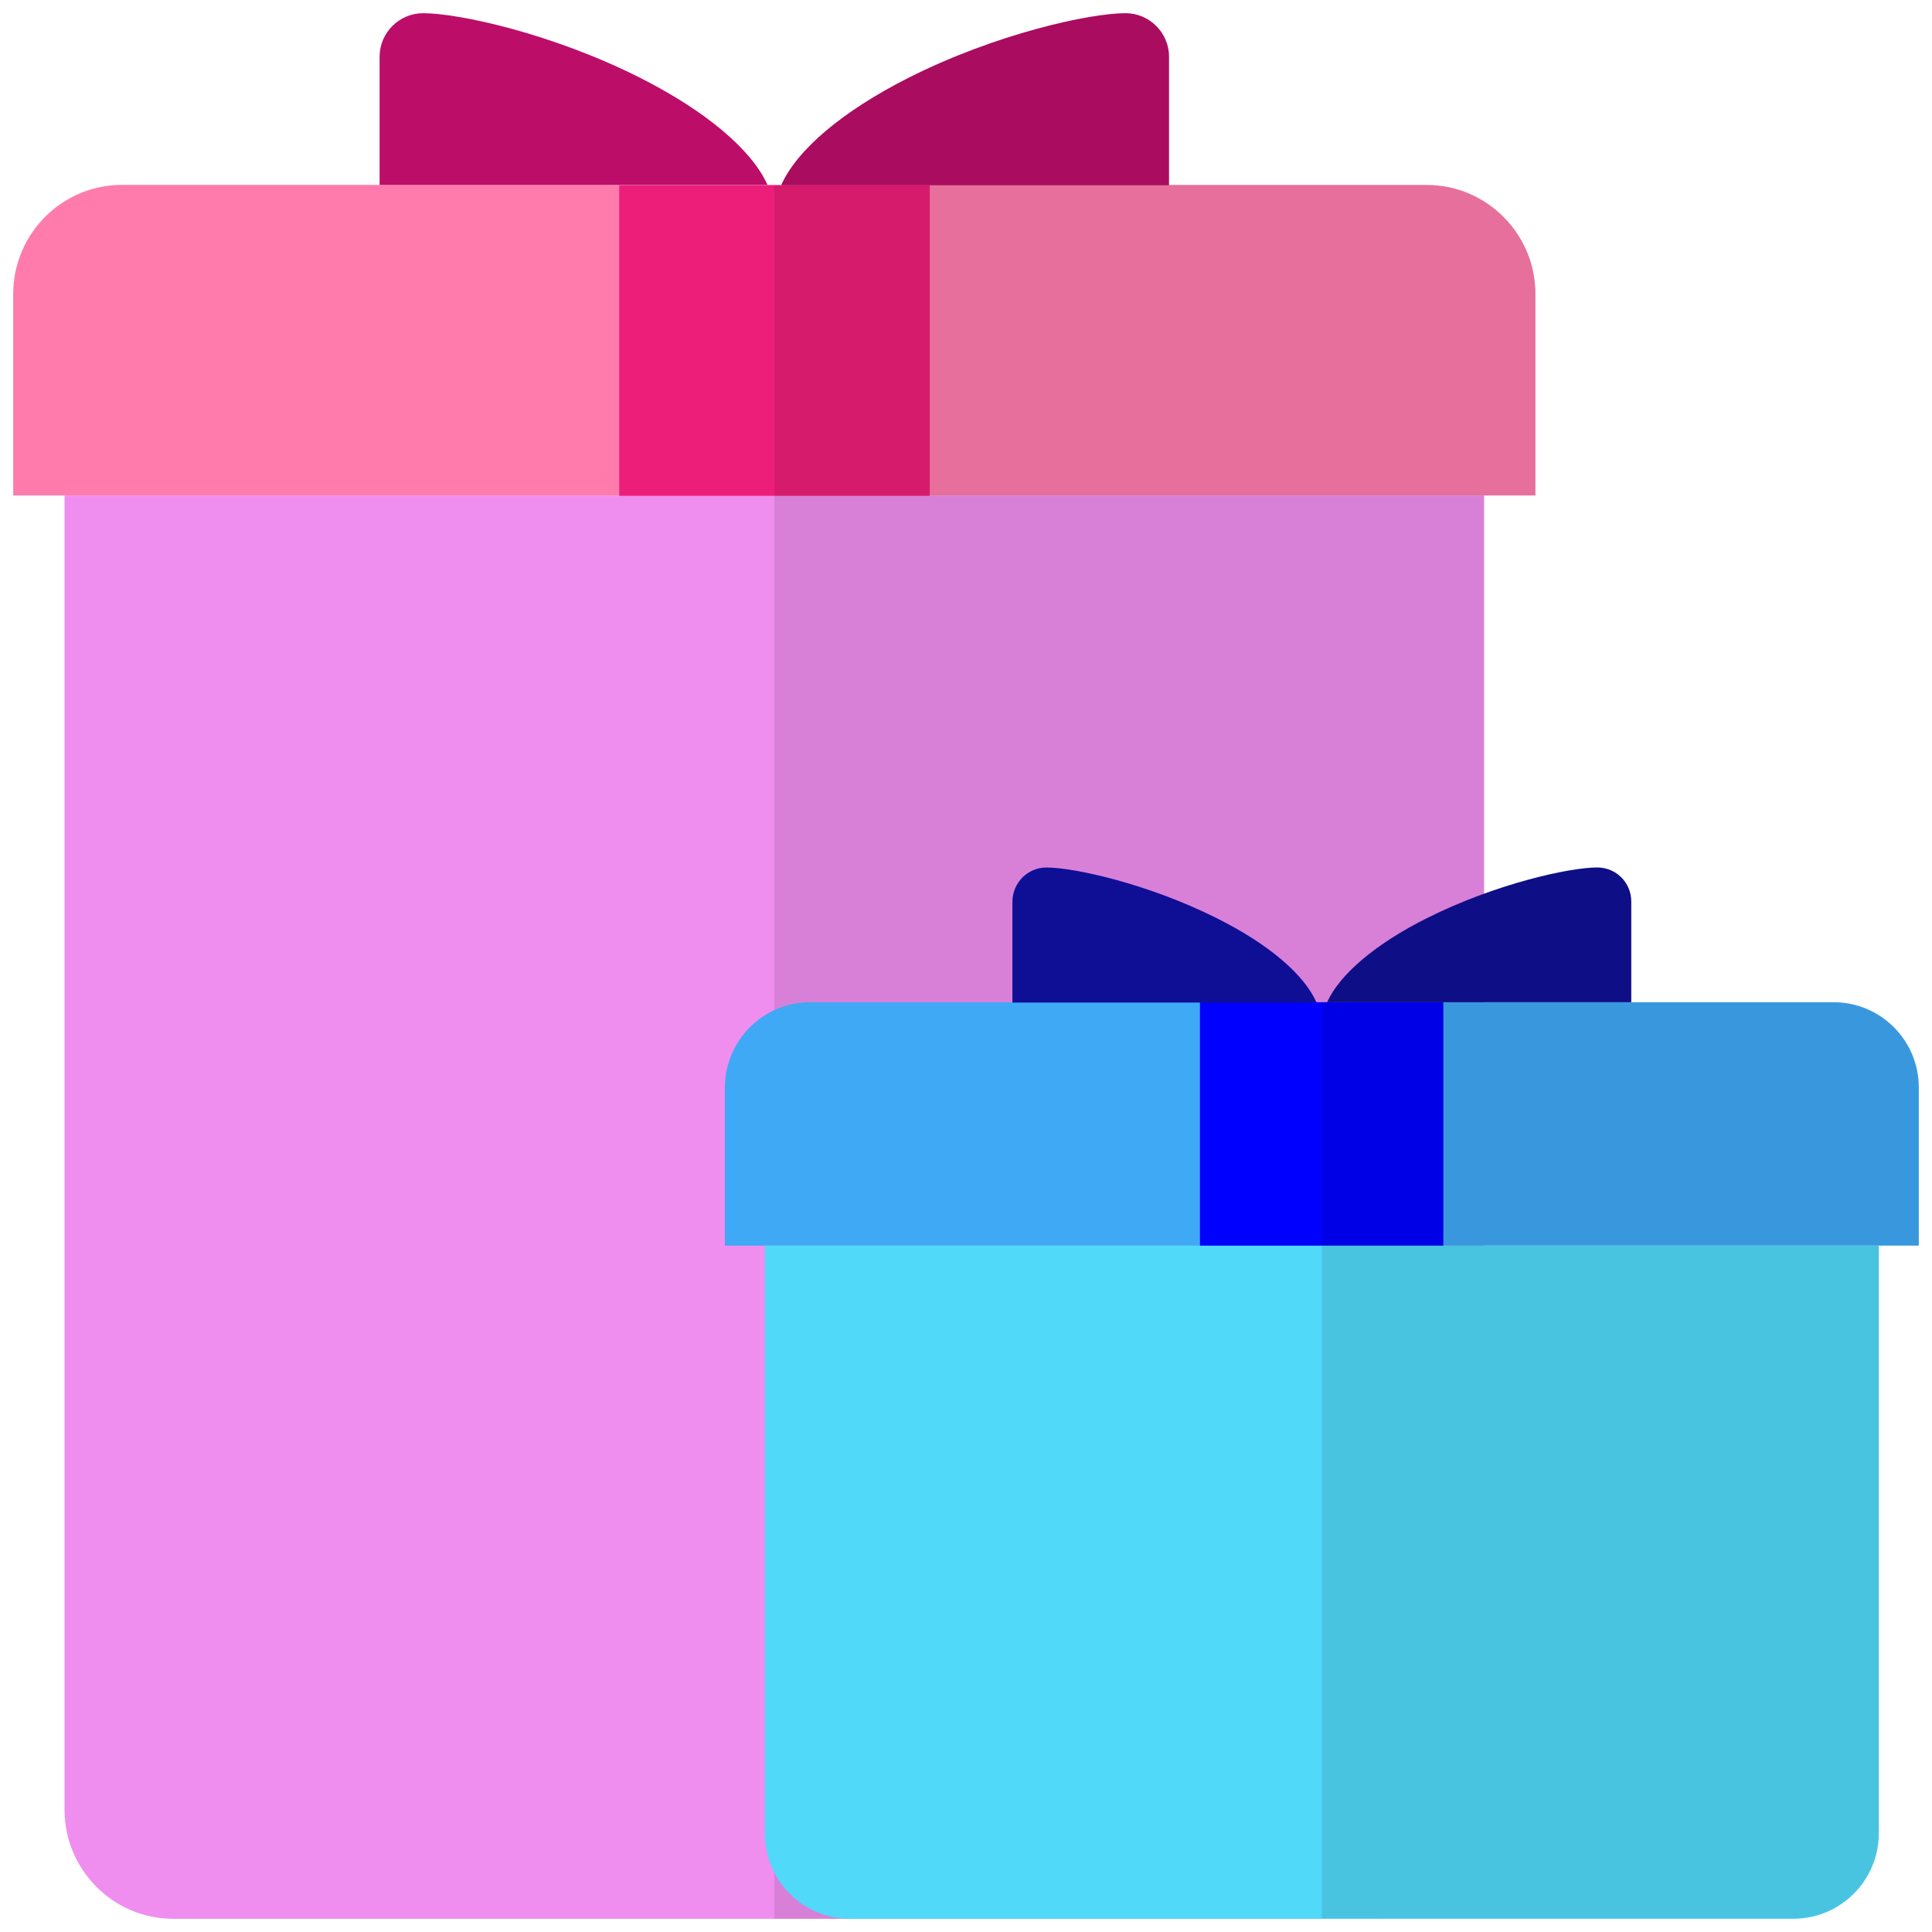
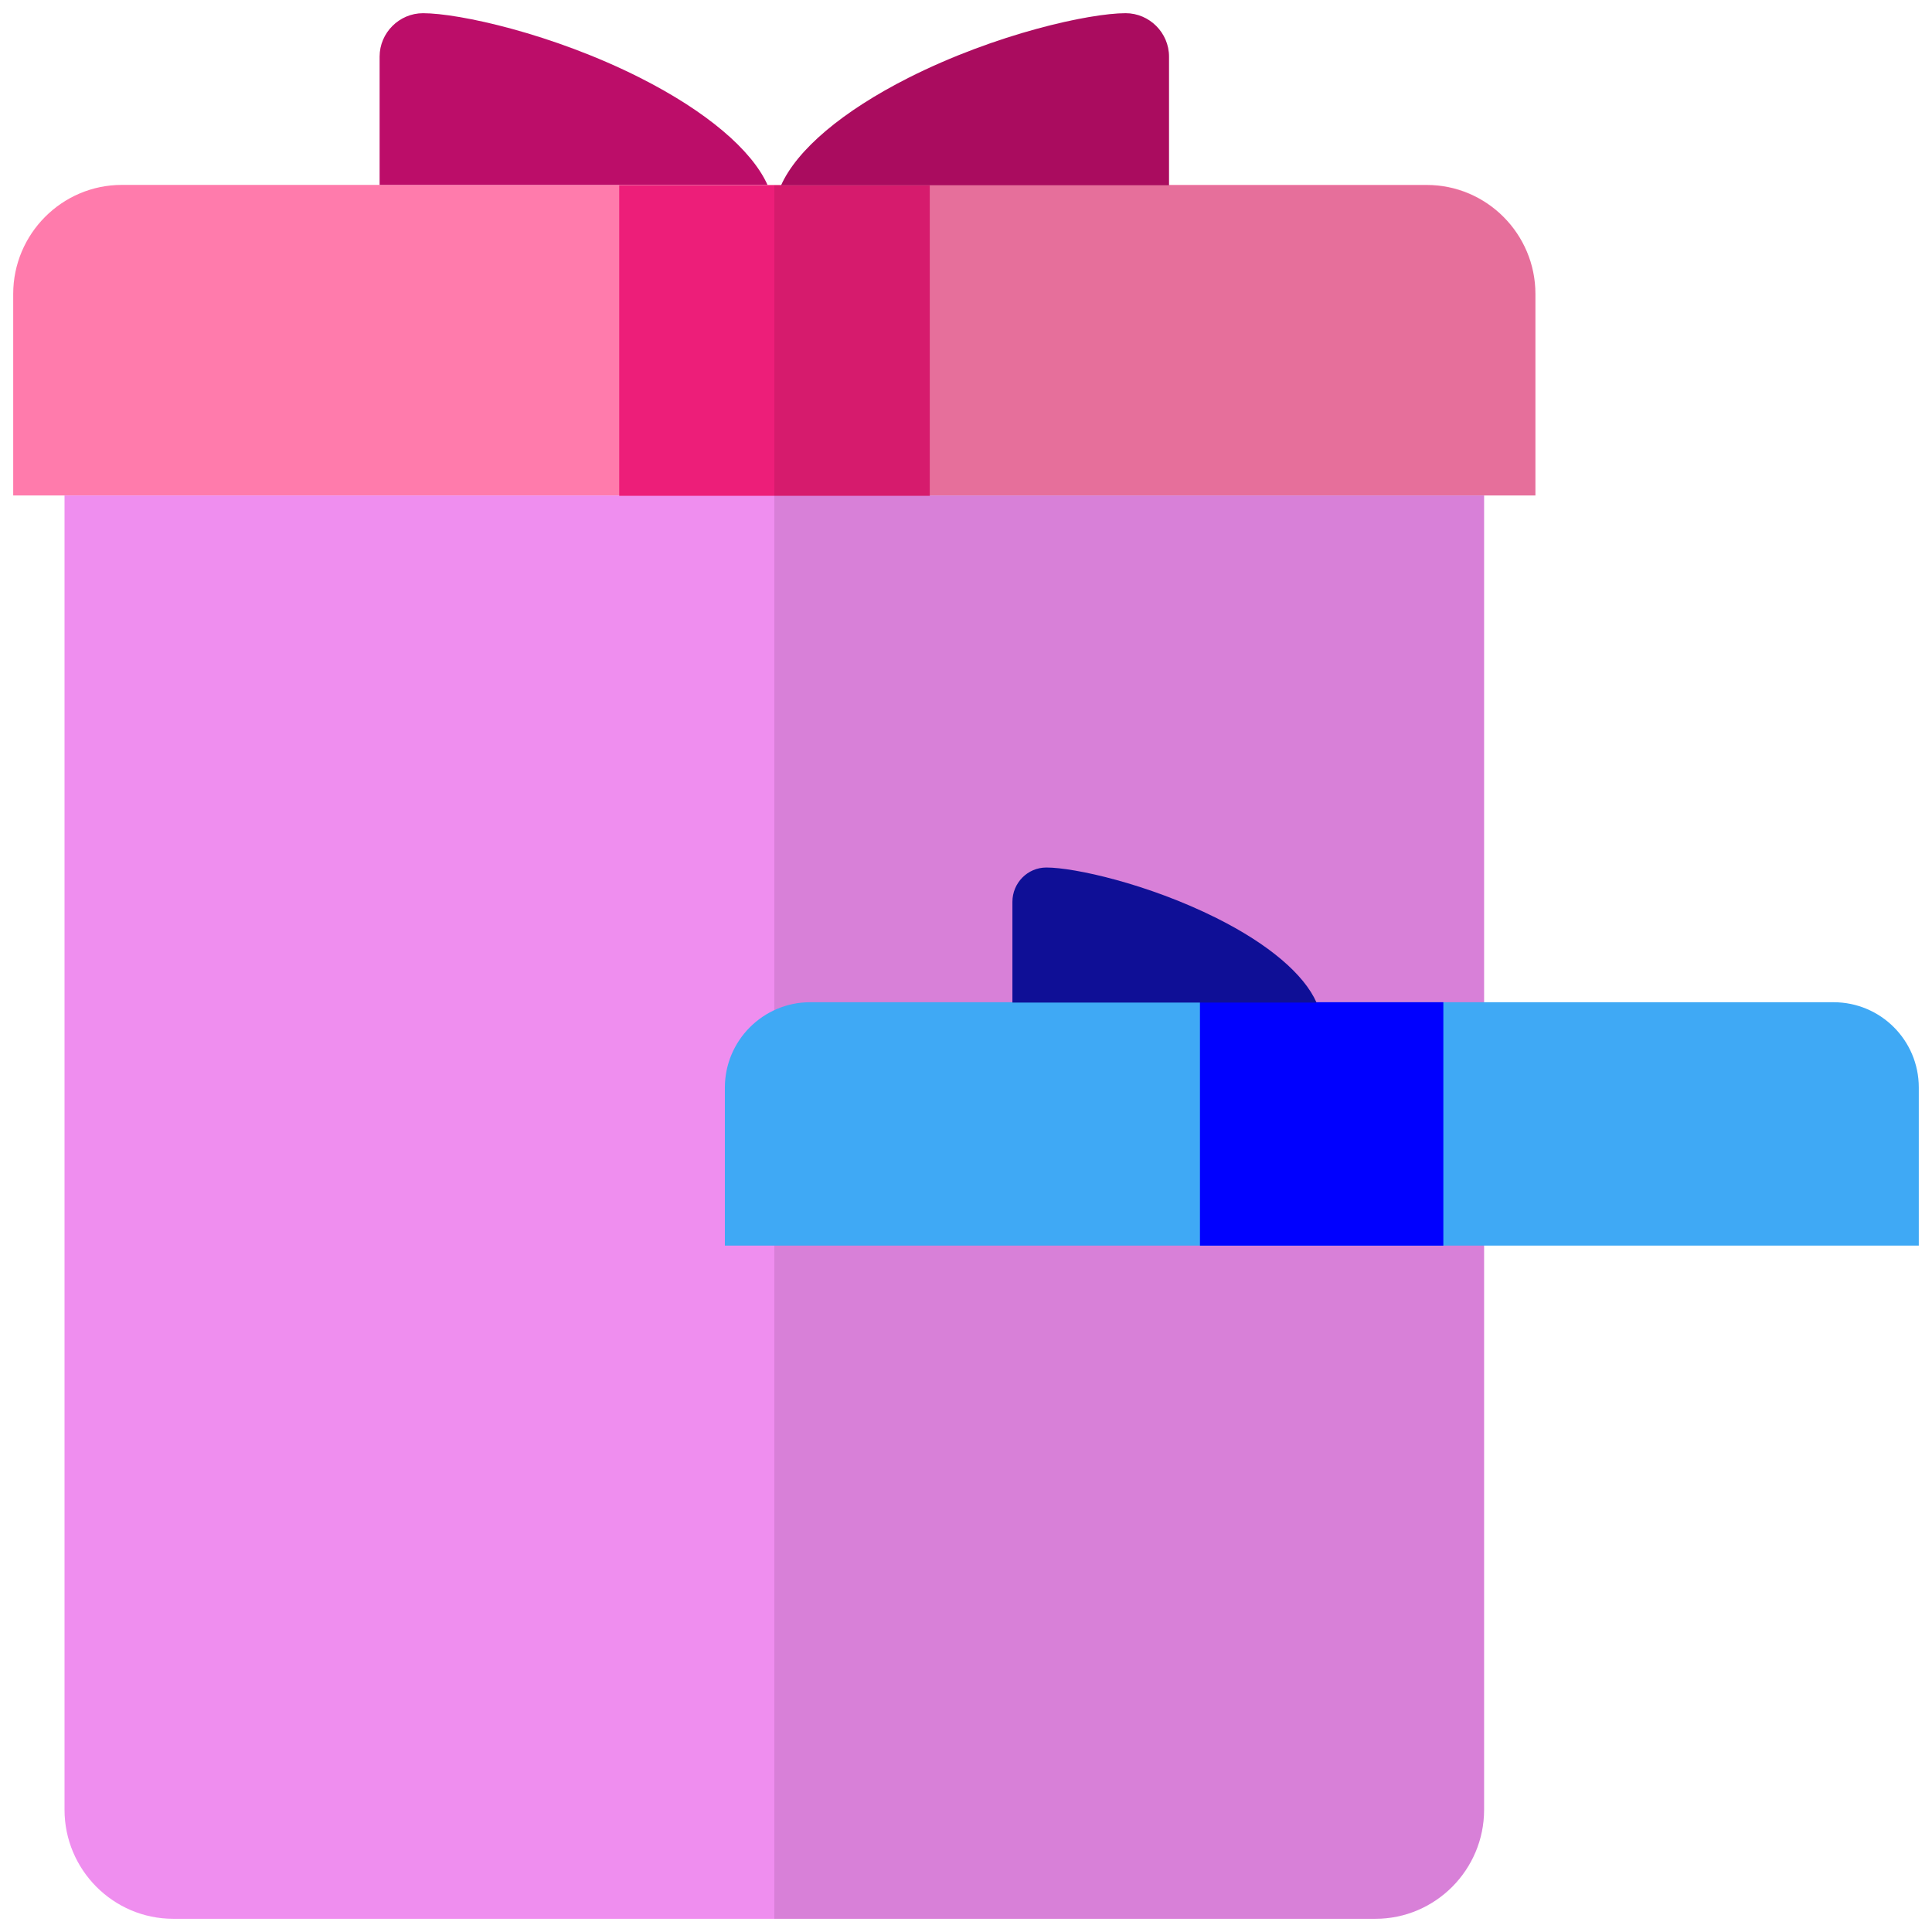
<svg xmlns="http://www.w3.org/2000/svg" version="1.1" id="Layer_1" x="0px" y="0px" viewBox="0 0 512 512" style="enable-background:new 0 0 512 512;" xml:space="preserve">
  <style type="text/css">
	.st0{fill:#FF7BAC;}
	.st1{fill:#EF8EEF;}
	.st2{fill:#ED1E79;}
	.st3{fill:#BC0D69;}
	.st4{opacity:0.1;}
	.st5{fill:#3FA9F5;}
	.st6{fill:#50D9F9;}
	.st7{fill:#0000FF;}
	.st8{fill:#0F0F96;}
</style>
  <g>
    <g>
      <path class="st0" d="M393.3,131.3h13.6V77.9c0-15.9-12.9-28.9-28.8-28.9H32.3c-15.9,0-28.8,13-28.8,28.9v53.4h13.6H393.3z" />
      <path class="st1" d="M17.1,479.6c0,15.9,12.9,28.9,28.8,28.9h132.6h11h175c15.9,0,28.8-13,28.8-28.9V131.3H17.1V479.6z" />
      <rect x="164.1" y="49.1" class="st2" width="82.3" height="82.3" />
      <g>
        <path class="st3" d="M298.3,3.5c-9.5,0-34.3,5.4-57.5,17.1c-17.6,8.9-29.6,19.1-33.8,28.5h102.8V15     C309.8,8.7,304.6,3.5,298.3,3.5z" />
        <path class="st3" d="M169.6,20.6c-23.2-11.7-48-17.1-57.5-17.1c-6.3,0-11.5,5.2-11.5,11.5v34h102.8     C199.2,39.7,187.2,29.5,169.6,20.6z" />
      </g>
    </g>
    <path class="st4" d="M378.1,49.1h-68.3V15c0-6.4-5.2-11.5-11.5-11.5c-9.5,0-34.3,5.4-57.5,17.1c-17.6,8.9-29.6,19.1-33.8,28.5h-1.8   v459.4h159.3c15.9,0,28.8-13,28.8-28.9V131.3h0h13.6V77.9C406.9,62,394,49.1,378.1,49.1z" />
    <g>
      <path class="st5" d="M497.9,330.1h10.6v-41.9c0-12.5-10.1-22.6-22.6-22.6H214.7c-12.5,0-22.6,10.2-22.6,22.6v41.9h10.7H497.9z" />
-       <path class="st6" d="M202.7,485.9c0,12.5,10.1,22.6,22.6,22.6h104h8.7h137.3c12.5,0,22.6-10.2,22.6-22.6V330.1H202.7V485.9z" />
      <rect x="318" y="265.6" class="st7" width="64.5" height="64.5" />
      <g>
-         <path class="st8" d="M423.3,229.9c-7.4,0-26.9,4.3-45.1,13.4c-13.8,6.9-23.2,15-26.5,22.3h80.6v-26.7     C432.3,233.9,428.3,229.9,423.3,229.9z" />
        <path class="st8" d="M322.4,243.3c-18.2-9.1-37.7-13.4-45.1-13.4c-5,0-9,4.1-9,9.1v26.7h80.6     C345.6,258.2,336.2,250.2,322.4,243.3z" />
      </g>
    </g>
-     <path class="st4" d="M485.9,265.6h-53.6v-26.7c0-5-4.1-9.1-9-9.1c-7.4,0-26.9,4.3-45.1,13.4c-13.8,6.9-23.2,15-26.5,22.3h-1.4   v242.9h125c12.5,0,22.6-10.2,22.6-22.6V330.1h0h10.6v-41.9C508.5,275.7,498.4,265.6,485.9,265.6z" />
  </g>
</svg>